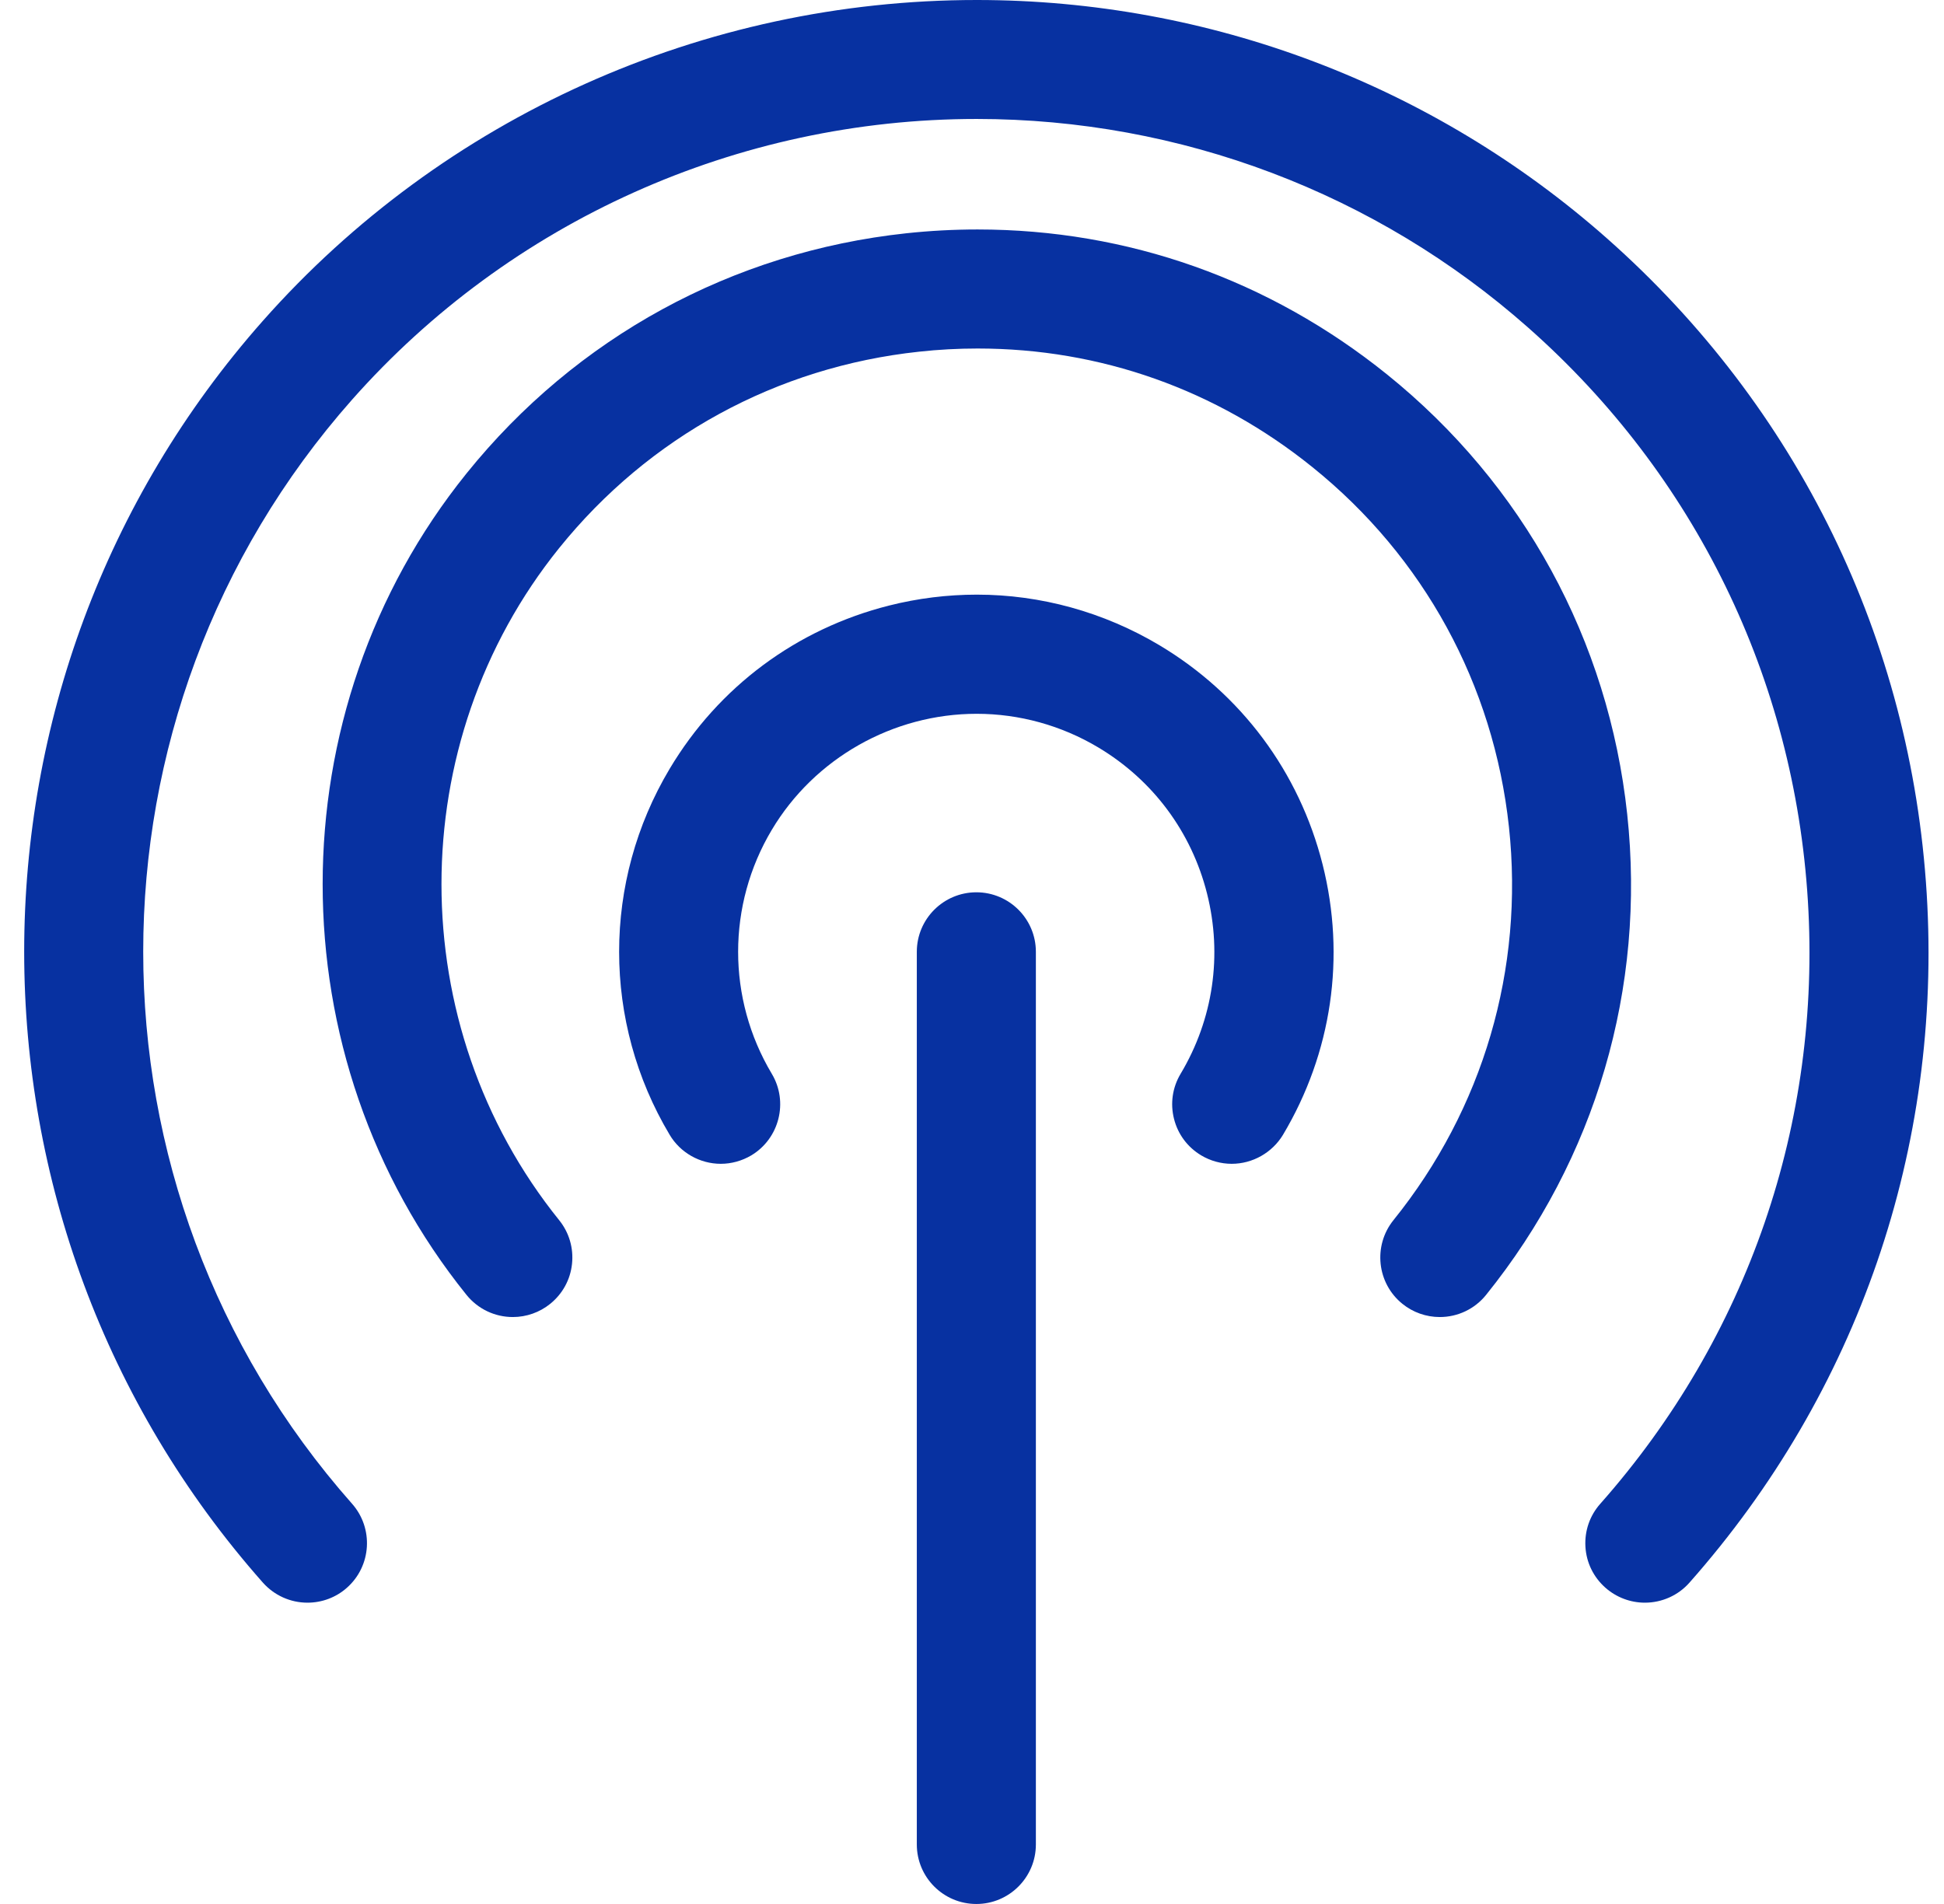
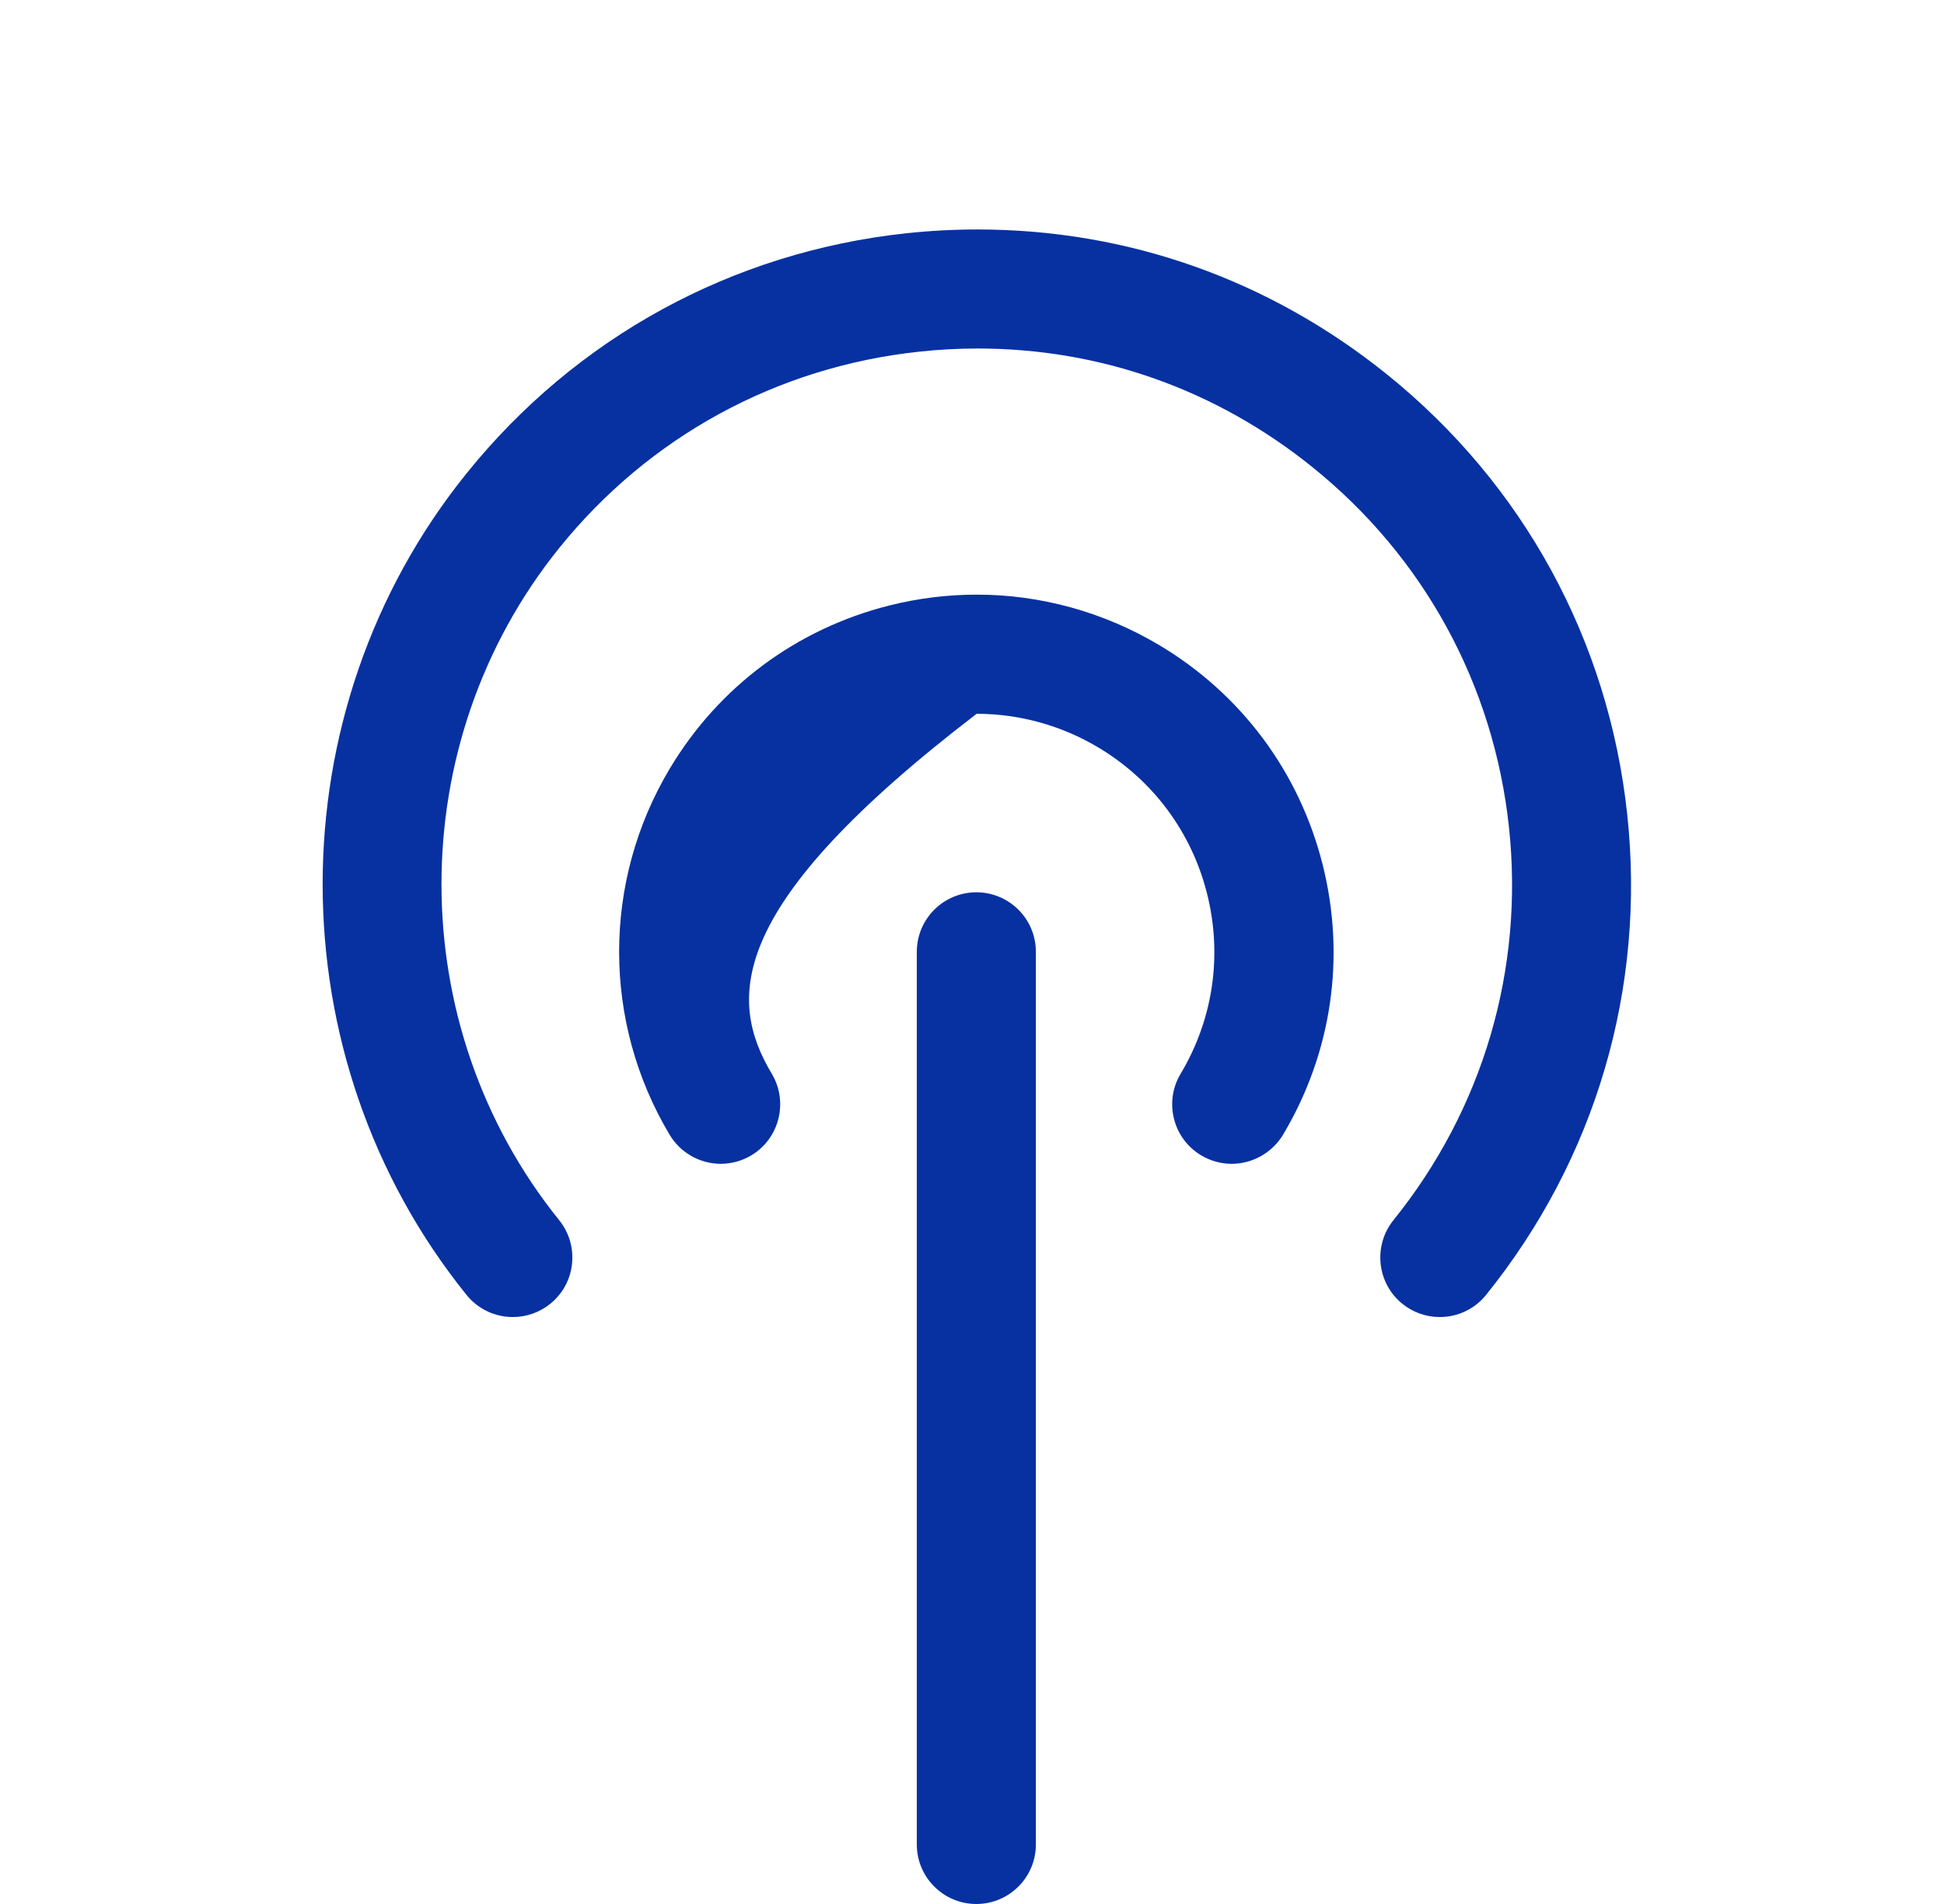
<svg xmlns="http://www.w3.org/2000/svg" width="49" height="48" viewBox="0 0 49 48" fill="none">
  <g clip-path="url(#clip0_4878_26079)">
    <path fill-rule="evenodd" clip-rule="evenodd" d="M24.61 48C23.782 48 23.109 47.328 23.109 46.5V23.995C23.109 23.167 23.782 22.495 24.61 22.495C25.438 22.495 26.11 23.167 26.11 23.995V46.5C26.11 47.328 25.436 48 24.61 48Z" fill="#0731A1" />
-     <path fill-rule="evenodd" clip-rule="evenodd" d="M41.461 40.404C41.095 40.404 40.742 40.27 40.467 40.028C40.166 39.762 39.986 39.396 39.962 38.996C39.938 38.596 40.07 38.21 40.337 37.91C44.053 33.709 45.912 28.31 45.569 22.711C45.227 17.11 42.725 11.978 38.522 8.262C34.687 4.867 29.748 2.999 24.617 2.999C18.59 2.999 12.853 5.579 8.874 10.076C1.855 18.01 1.855 29.976 8.874 37.91C9.422 38.53 9.364 39.48 8.744 40.028C8.47 40.272 8.116 40.404 7.75 40.404C7.32 40.404 6.912 40.22 6.626 39.898C-1.396 30.83 -1.396 17.155 6.626 8.088C11.175 2.947 17.732 0 24.619 0C30.483 0 36.126 2.136 40.511 6.015C45.313 10.264 48.174 16.127 48.564 22.529C48.956 28.93 46.832 35.099 42.583 39.9C42.301 40.22 41.891 40.404 41.461 40.404Z" fill="#0731A1" />
-     <path fill-rule="evenodd" clip-rule="evenodd" d="M31.046 29.34C30.776 29.34 30.51 29.266 30.278 29.128C29.934 28.922 29.69 28.596 29.592 28.207C29.494 27.82 29.552 27.415 29.758 27.071C30.58 25.695 30.816 24.081 30.424 22.526C30.032 20.972 29.058 19.664 27.681 18.842C26.753 18.288 25.693 17.995 24.617 17.995C22.508 17.995 20.53 19.116 19.454 20.92C18.322 22.816 18.322 25.175 19.454 27.071C19.878 27.781 19.644 28.704 18.936 29.128C18.702 29.266 18.436 29.34 18.168 29.34C17.641 29.34 17.147 29.06 16.879 28.608C15.181 25.763 15.181 22.226 16.879 19.382C18.111 17.317 20.074 15.857 22.406 15.267C23.134 15.083 23.881 14.991 24.623 14.991C26.233 14.991 27.823 15.431 29.222 16.265C31.286 17.497 32.748 19.46 33.337 21.792C33.925 24.123 33.571 26.543 32.338 28.61C32.066 29.06 31.572 29.34 31.046 29.34Z" fill="#0731A1" />
+     <path fill-rule="evenodd" clip-rule="evenodd" d="M31.046 29.34C30.776 29.34 30.51 29.266 30.278 29.128C29.934 28.922 29.69 28.596 29.592 28.207C29.494 27.82 29.552 27.415 29.758 27.071C30.58 25.695 30.816 24.081 30.424 22.526C30.032 20.972 29.058 19.664 27.681 18.842C26.753 18.288 25.693 17.995 24.617 17.995C18.322 22.816 18.322 25.175 19.454 27.071C19.878 27.781 19.644 28.704 18.936 29.128C18.702 29.266 18.436 29.34 18.168 29.34C17.641 29.34 17.147 29.06 16.879 28.608C15.181 25.763 15.181 22.226 16.879 19.382C18.111 17.317 20.074 15.857 22.406 15.267C23.134 15.083 23.881 14.991 24.623 14.991C26.233 14.991 27.823 15.431 29.222 16.265C31.286 17.497 32.748 19.46 33.337 21.792C33.925 24.123 33.571 26.543 32.338 28.61C32.066 29.06 31.572 29.34 31.046 29.34Z" fill="#0731A1" />
    <path fill-rule="evenodd" clip-rule="evenodd" d="M36.29 33.203C35.948 33.203 35.614 33.085 35.35 32.871C34.706 32.353 34.604 31.407 35.122 30.762C37.386 27.954 38.419 24.431 38.034 20.846C37.648 17.26 35.89 14.039 33.081 11.777C30.653 9.82 27.734 8.786 24.642 8.786C24.152 8.786 23.655 8.812 23.167 8.866C19.579 9.25 16.358 11.008 14.094 13.817C10.139 18.726 10.139 25.852 14.094 30.761C14.346 31.073 14.46 31.465 14.418 31.863C14.376 32.261 14.18 32.619 13.867 32.871C13.603 33.085 13.269 33.203 12.927 33.203C12.471 33.203 12.045 32.999 11.759 32.645C6.924 26.644 6.924 17.936 11.759 11.935C14.524 8.502 18.46 6.352 22.843 5.881C23.439 5.817 24.044 5.785 24.64 5.785C28.424 5.785 31.995 7.05 34.962 9.44C38.395 12.207 40.545 16.143 41.015 20.526C41.487 24.909 40.223 29.214 37.456 32.647C37.172 32.999 36.746 33.203 36.29 33.203Z" fill="#0731A1" />
  </g>
  <defs>
    <clipPath id="clip0_4878_26079">
      <rect width="48" height="48" fill="white" transform="translate(0.609)" />
    </clipPath>
  </defs>
</svg>